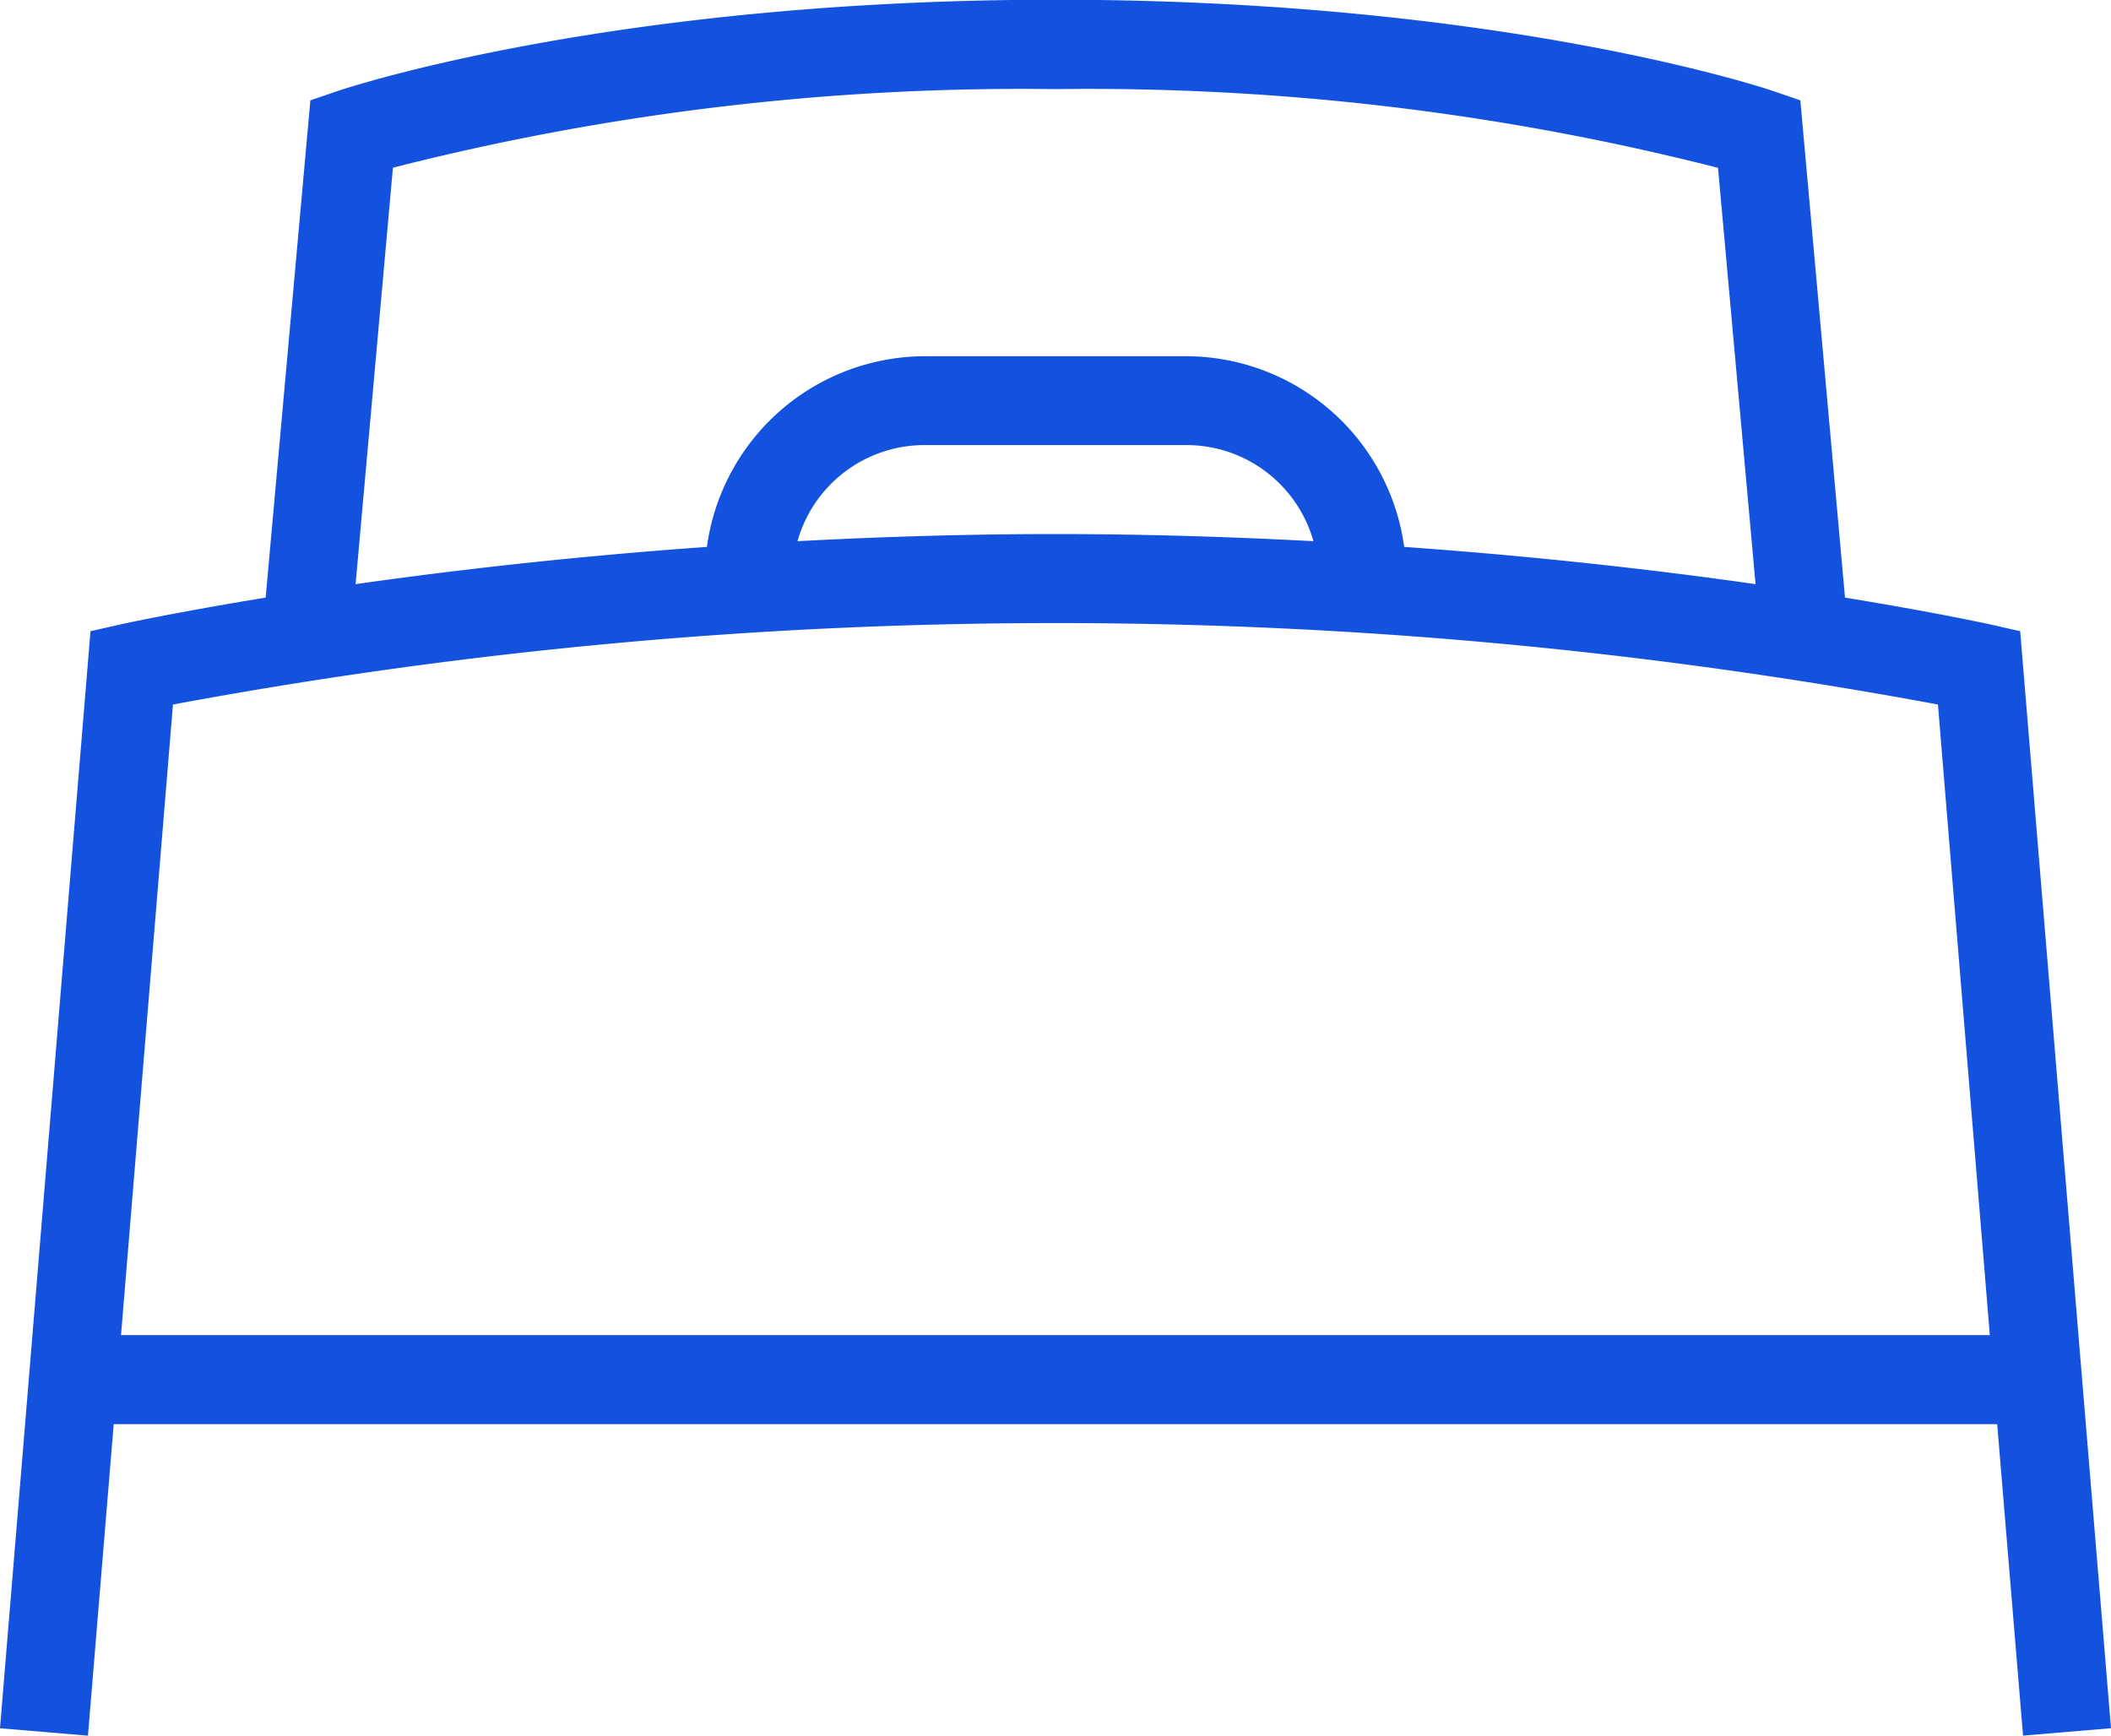
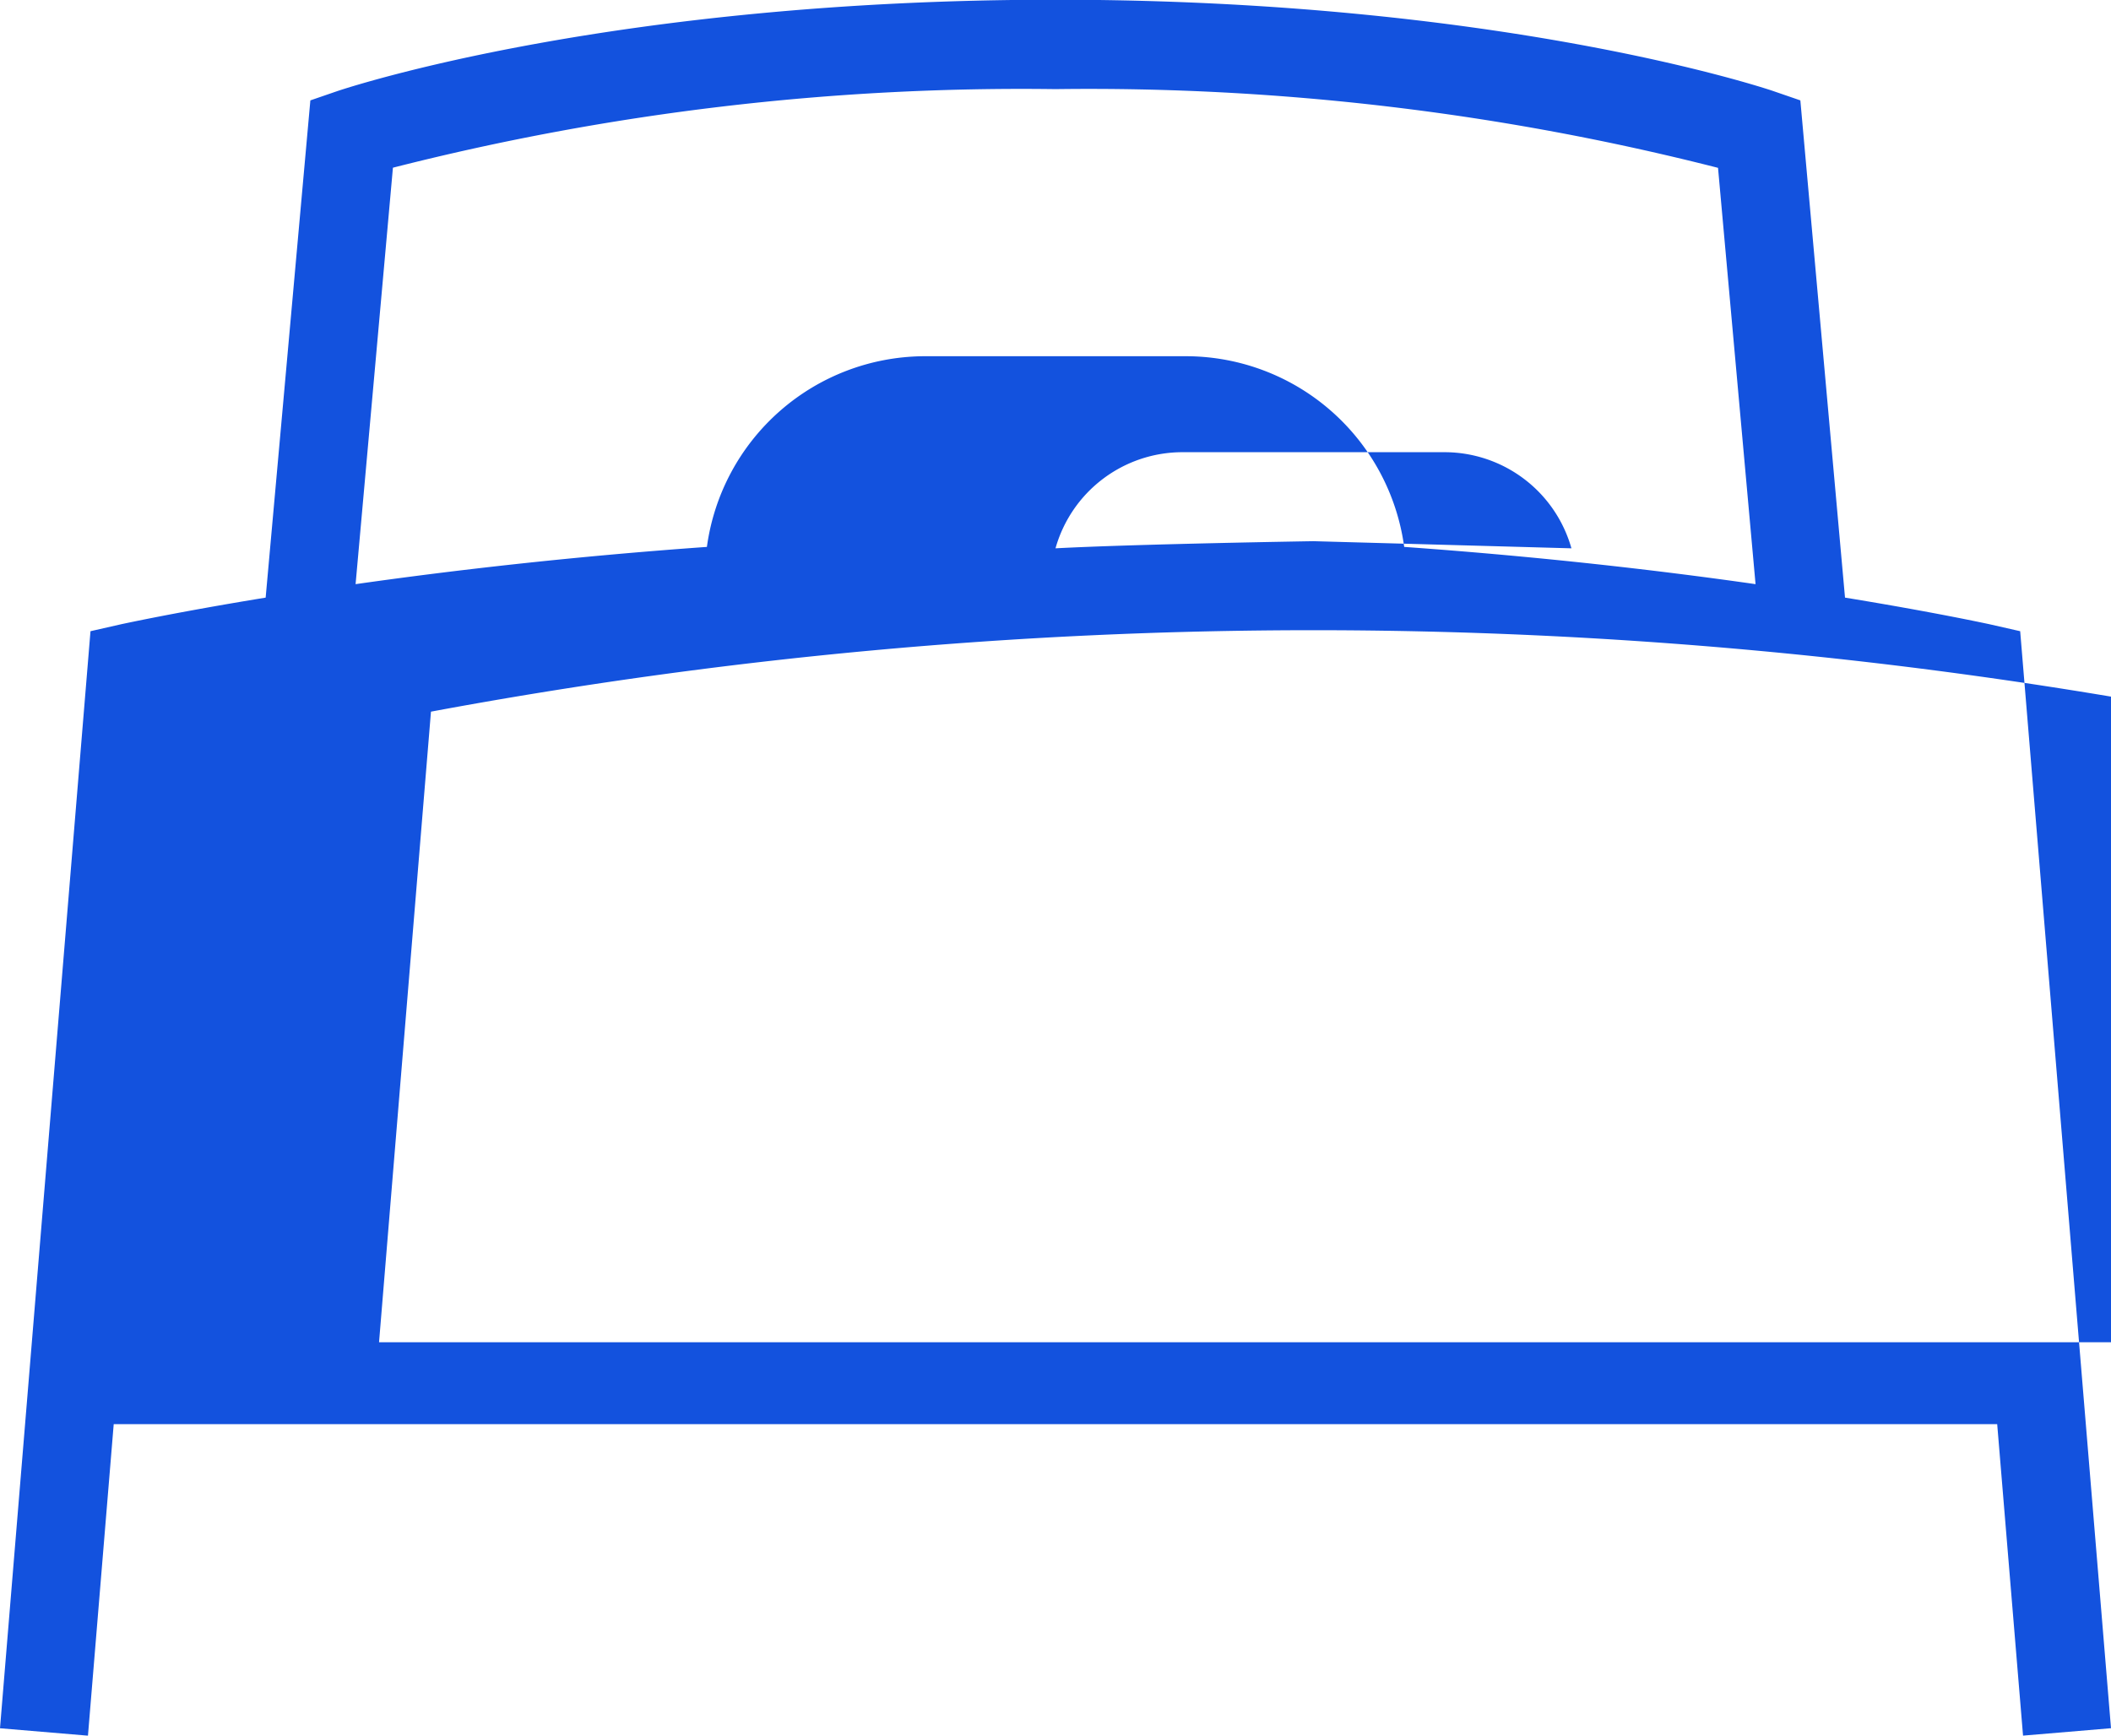
<svg xmlns="http://www.w3.org/2000/svg" width="45" height="37" viewBox="0 0 45 37">
  <g id="icon_bed" transform="translate(291 -2611)">
-     <path id="Path_12283" data-name="Path 12283" d="M143.125,6417l1.875-.158-1.936-23.386-.674-.153c-.03-.005-1.148-.251-3.06-.563l-.952-10.6-.581-.2c-.235-.08-5.878-1.946-15.3-1.946s-15.061,1.867-15.3,1.946l-.581.2-.953,10.6c-1.912.312-3.03.558-3.06.563l-.674.153L100,6416.843l1.875.158.549-6.641h40.15Zm-34.749-33.425A54.248,54.248,0,0,1,122.5,6381.9a54.246,54.246,0,0,1,14.123,1.678l.8,8.875c-2.021-.289-4.567-.586-7.49-.794a4.7,4.7,0,0,0-4.619-4.065h-5.625a4.7,4.7,0,0,0-4.62,4.065c-2.923.208-5.468.506-7.489.794ZM128,6391.537c-1.739-.092-3.576-.152-5.5-.152s-3.76.06-5.5.152a2.813,2.813,0,0,1,2.687-2.049h5.625a2.812,2.812,0,0,1,2.686,2.049m-25.418,16.925,1.107-13.443a102.775,102.775,0,0,1,37.624,0l1.106,13.443Z" transform="translate(-391 -3769)" fill="#1352de" fill-rule="evenodd" />
+     <path id="Path_12283" data-name="Path 12283" d="M143.125,6417l1.875-.158-1.936-23.386-.674-.153c-.03-.005-1.148-.251-3.06-.563l-.952-10.6-.581-.2c-.235-.08-5.878-1.946-15.3-1.946s-15.061,1.867-15.3,1.946l-.581.2-.953,10.6c-1.912.312-3.03.558-3.06.563l-.674.153L100,6416.843l1.875.158.549-6.641h40.15Zm-34.749-33.425A54.248,54.248,0,0,1,122.5,6381.9a54.246,54.246,0,0,1,14.123,1.678l.8,8.875c-2.021-.289-4.567-.586-7.49-.794a4.7,4.7,0,0,0-4.619-4.065h-5.625a4.7,4.7,0,0,0-4.62,4.065c-2.923.208-5.468.506-7.489.794ZM128,6391.537s-3.76.06-5.5.152a2.813,2.813,0,0,1,2.687-2.049h5.625a2.812,2.812,0,0,1,2.686,2.049m-25.418,16.925,1.107-13.443a102.775,102.775,0,0,1,37.624,0l1.106,13.443Z" transform="translate(-391 -3769)" fill="#1352de" fill-rule="evenodd" />
  </g>
</svg>